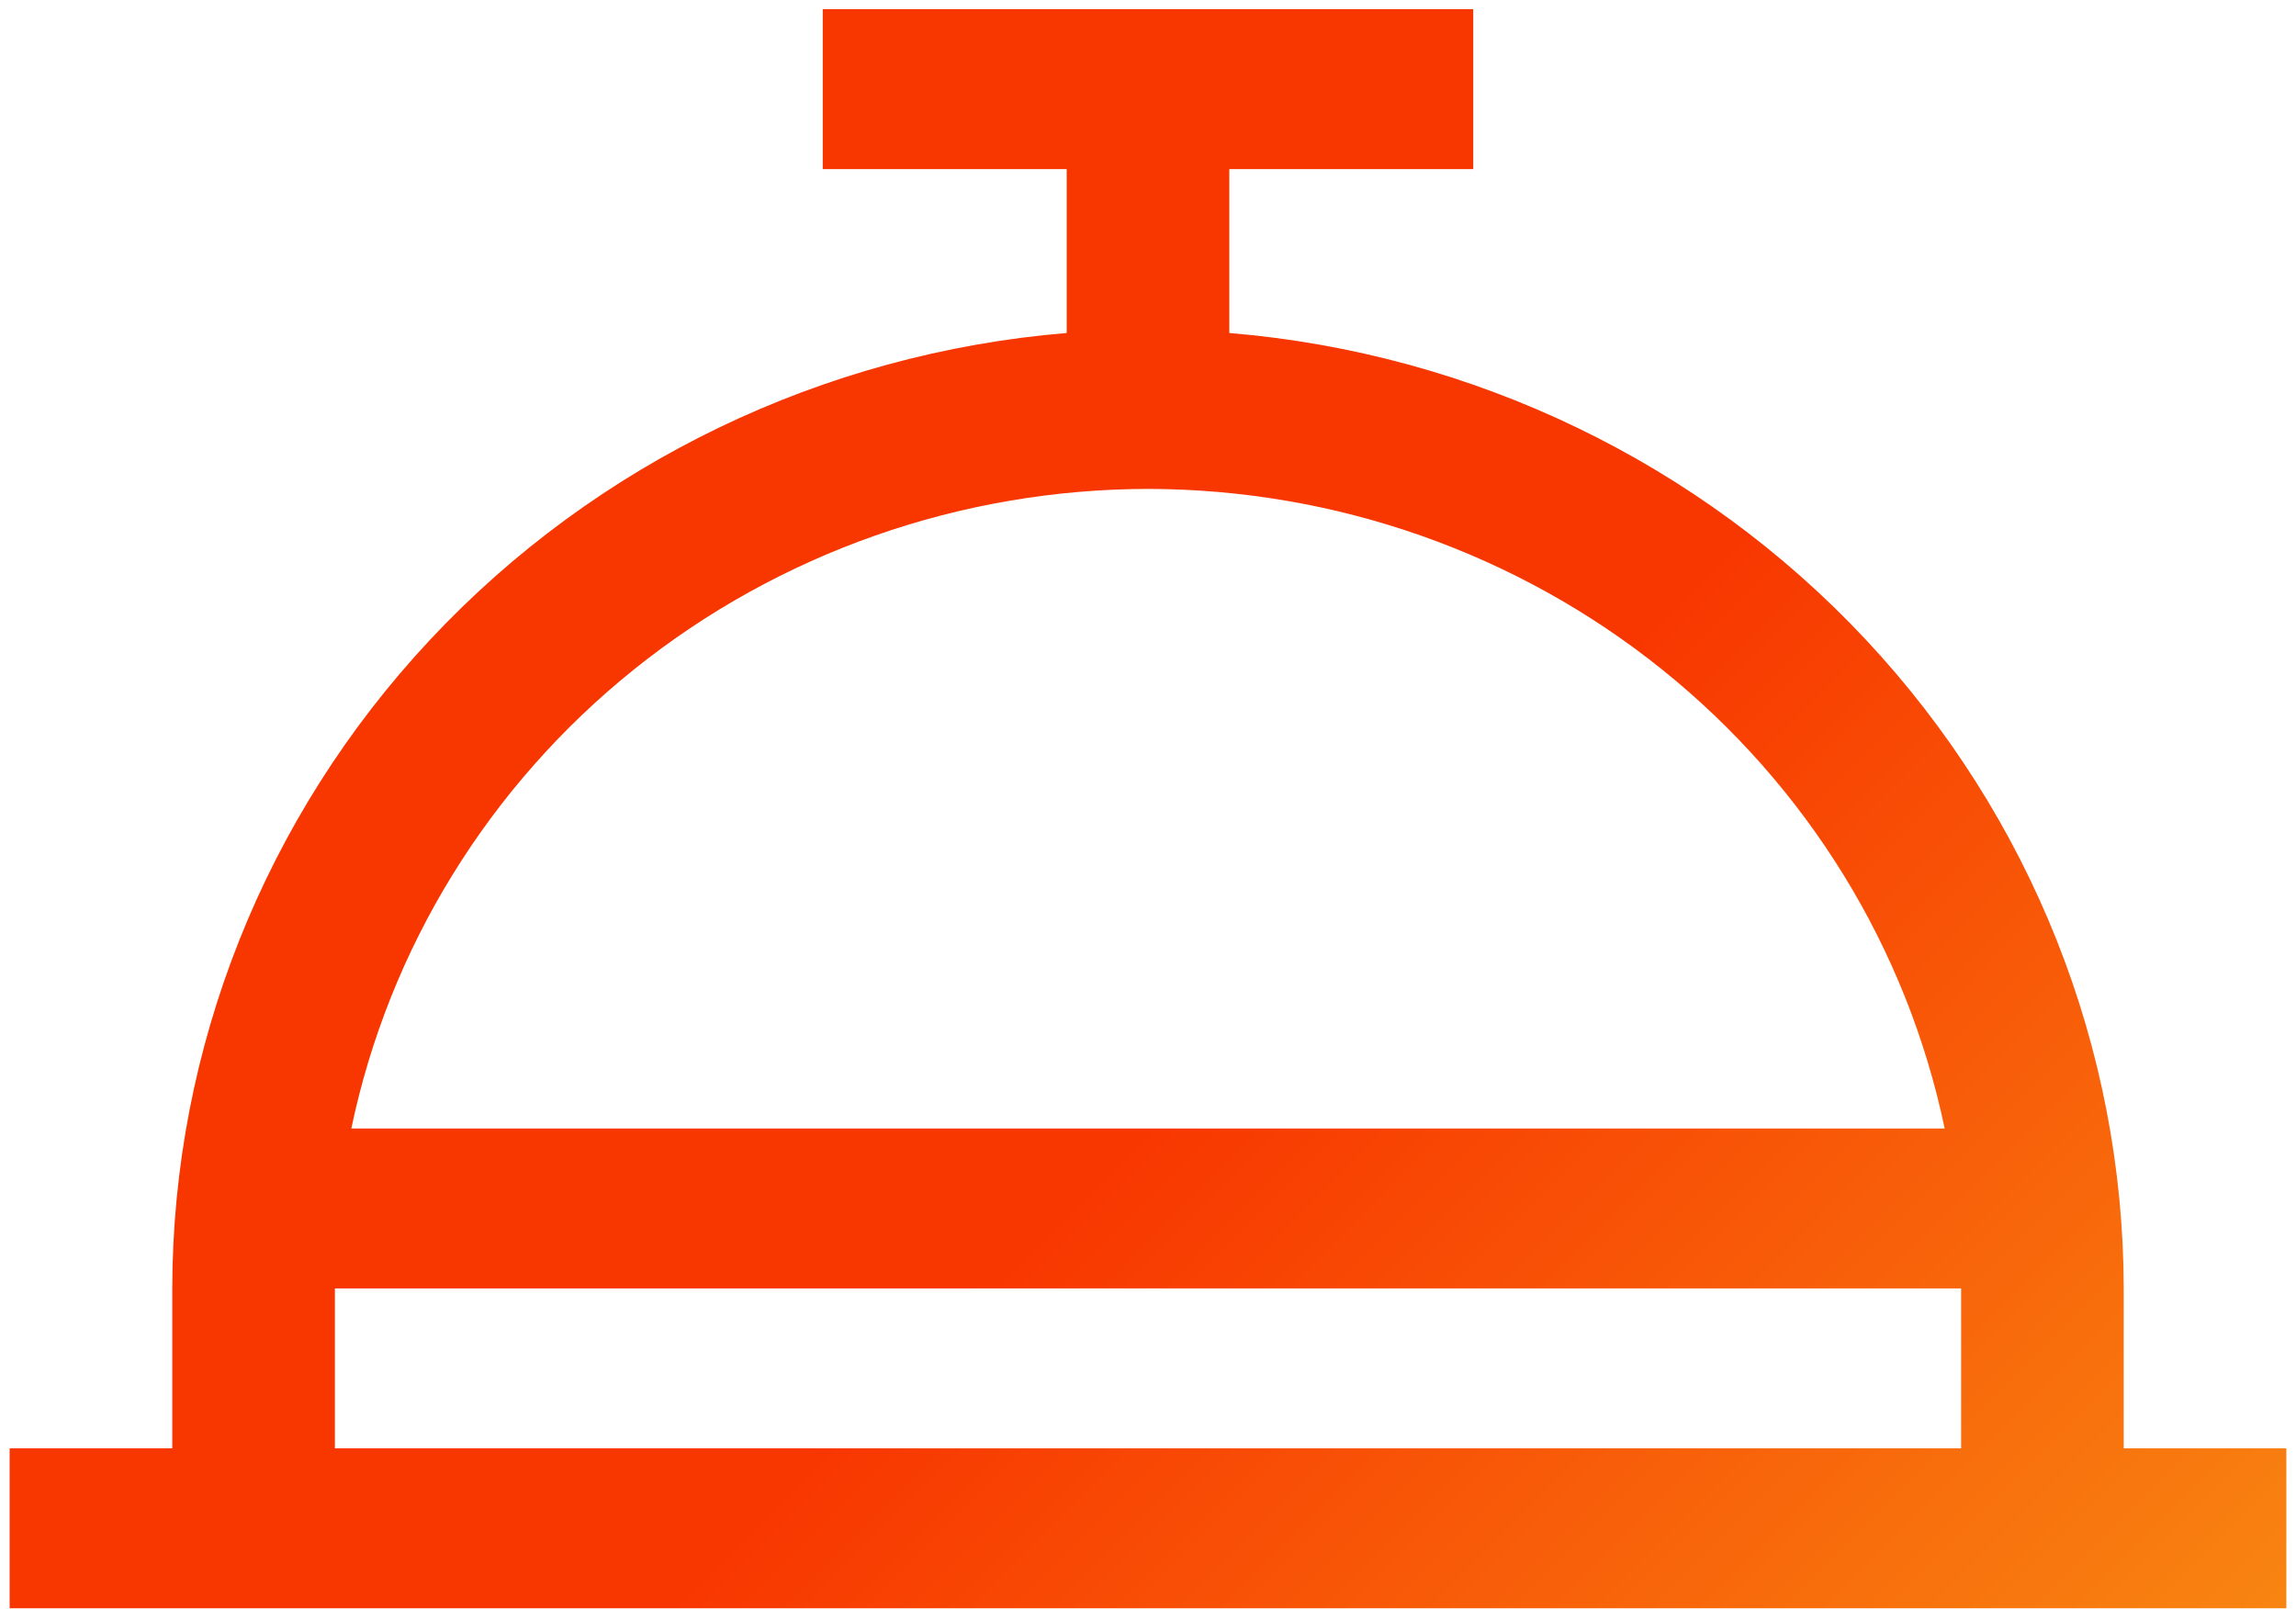
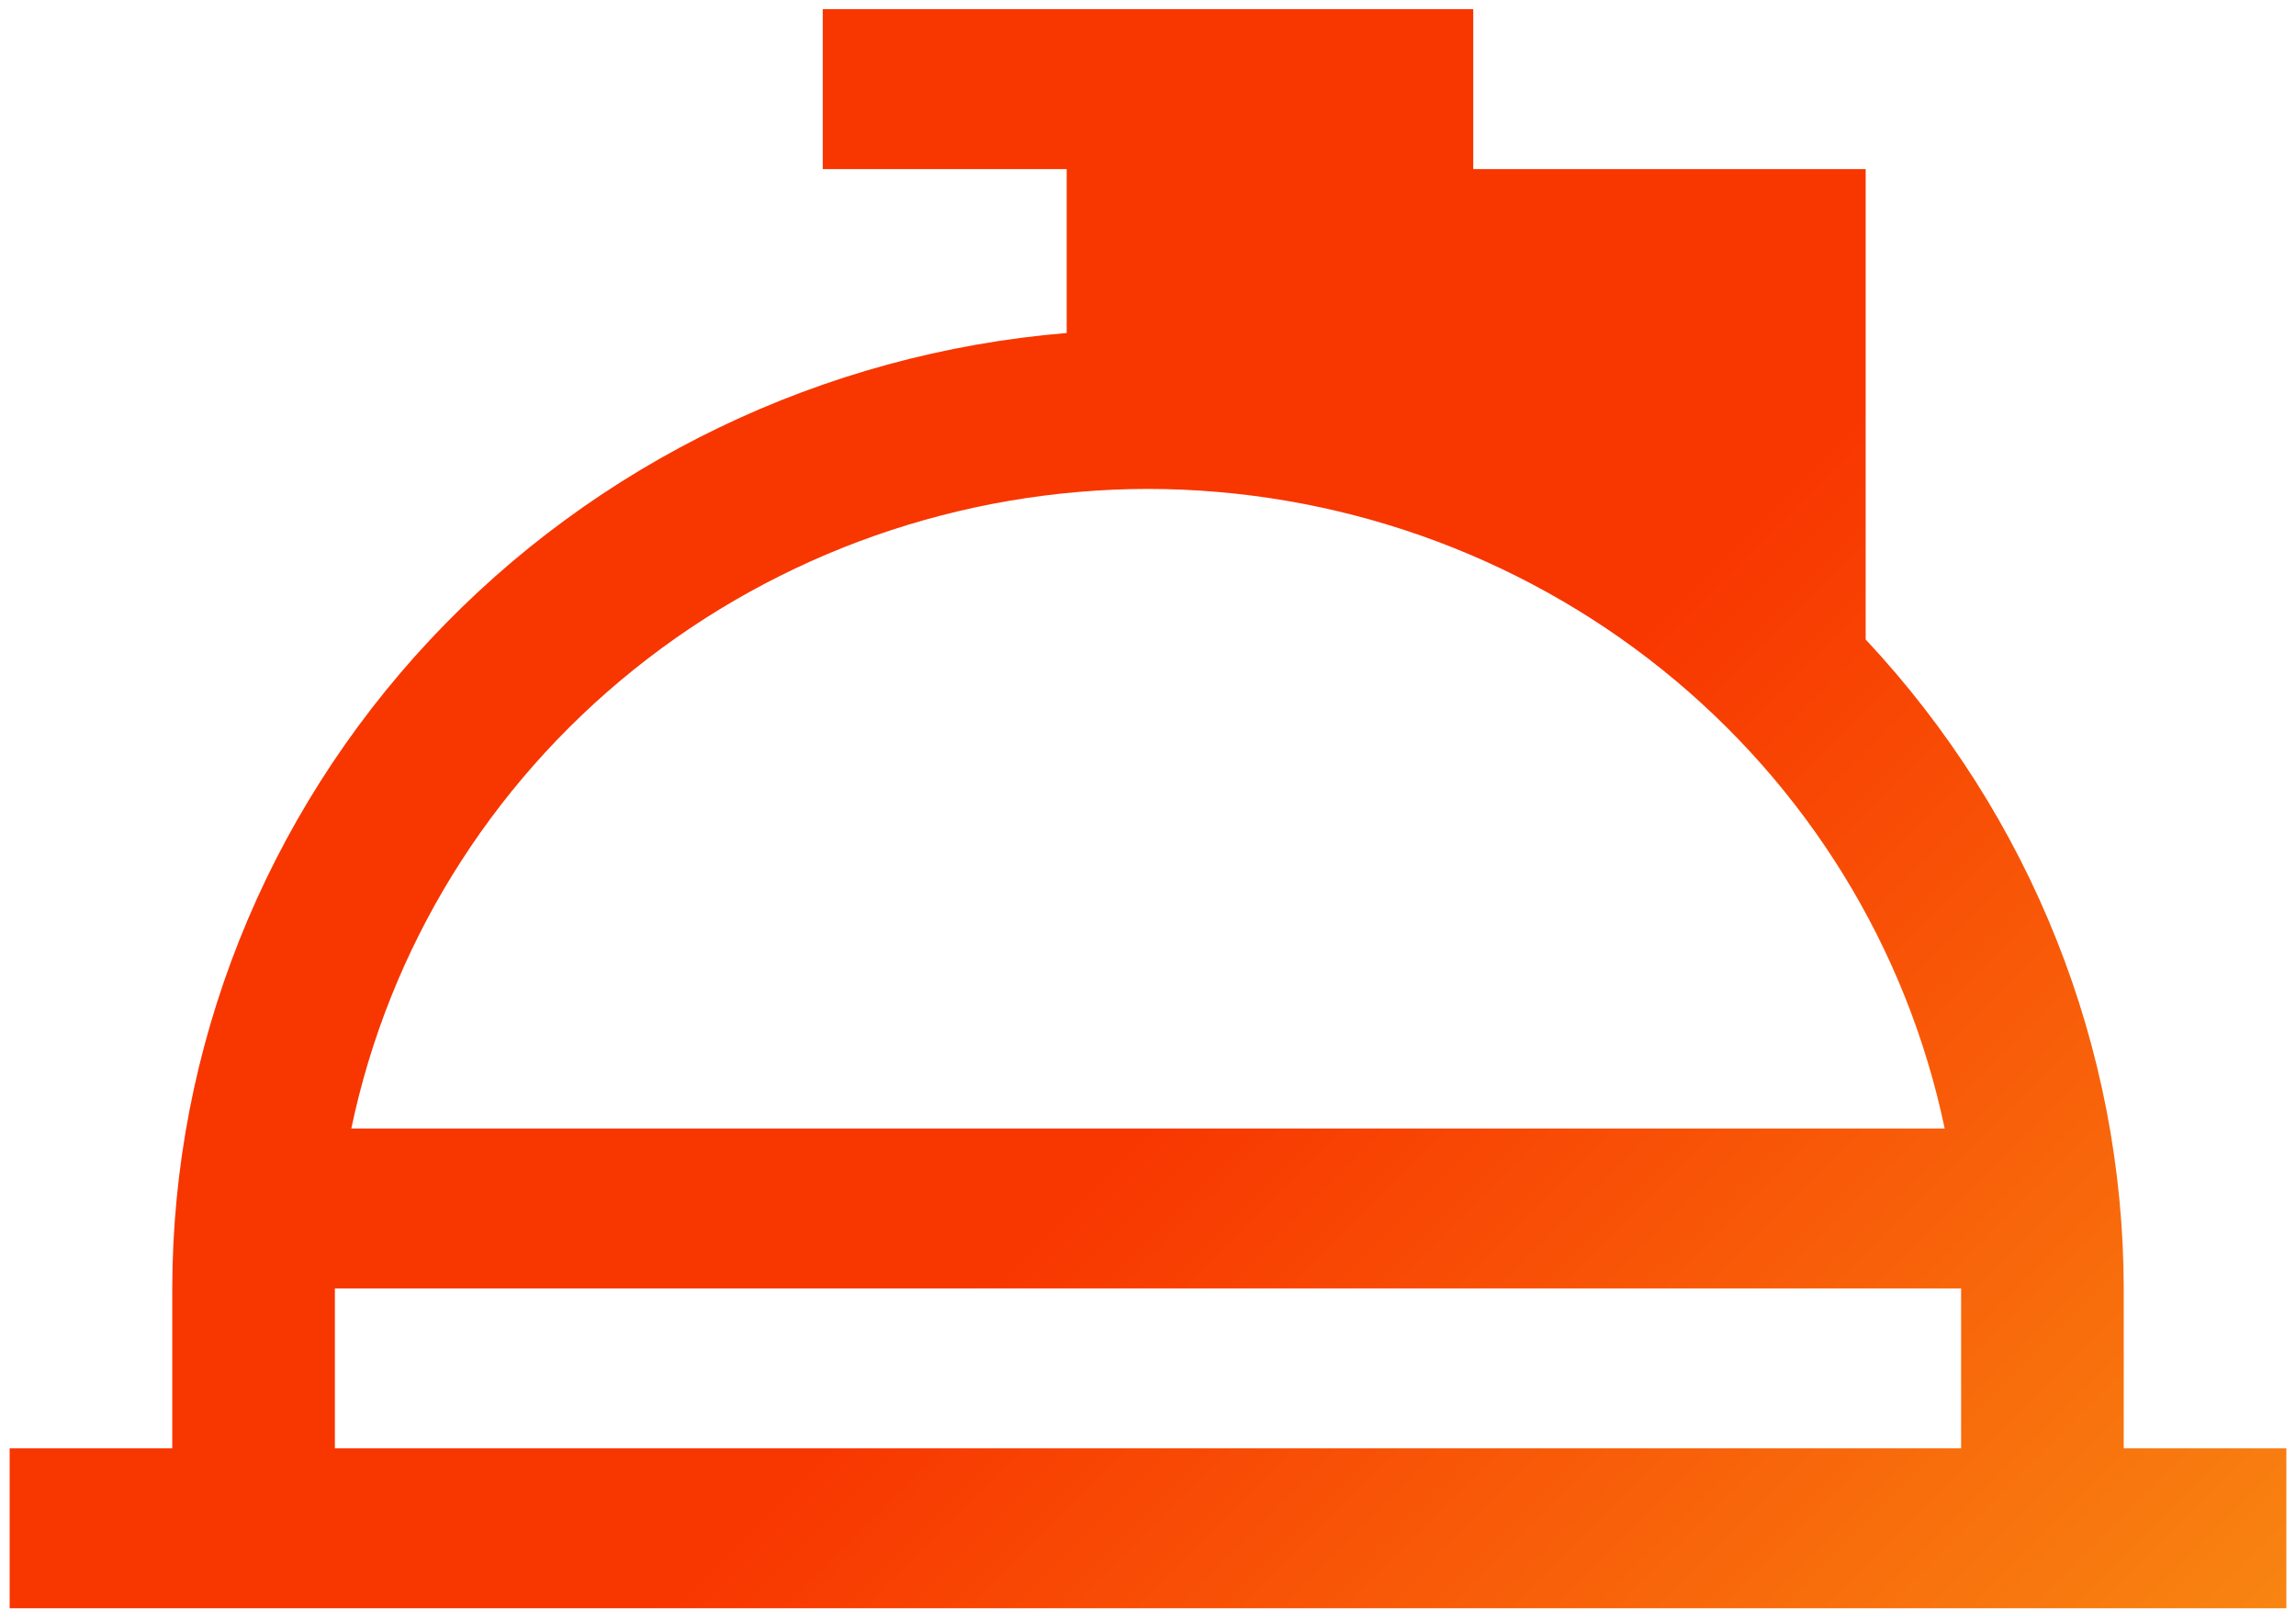
<svg xmlns="http://www.w3.org/2000/svg" width="147" height="103" viewBox="0 0 147 103" fill="none">
-   <path d="M135.971 92.732V82.494C135.948 67.099 130.052 52.272 119.449 40.945C108.846 29.618 94.307 22.615 78.706 21.32V10.826H94.324V0.588H52.676V10.826H68.294V21.32C52.693 22.615 38.154 29.618 27.551 40.945C16.948 52.272 11.052 67.099 11.029 82.494V92.732H0.618V102.97H146.382V92.732H135.971ZM73.5 31.303C85.495 31.319 97.118 35.401 106.409 42.861C115.7 50.321 122.092 60.702 124.507 72.255H22.493C24.908 60.702 31.3 50.321 40.591 42.861C49.883 35.401 61.505 31.319 73.5 31.303ZM21.441 82.494H125.559V92.732H21.441V82.494Z" fill="url(#paint0_linear_633_733)" />
+   <path d="M135.971 92.732V82.494C135.948 67.099 130.052 52.272 119.449 40.945V10.826H94.324V0.588H52.676V10.826H68.294V21.32C52.693 22.615 38.154 29.618 27.551 40.945C16.948 52.272 11.052 67.099 11.029 82.494V92.732H0.618V102.97H146.382V92.732H135.971ZM73.5 31.303C85.495 31.319 97.118 35.401 106.409 42.861C115.7 50.321 122.092 60.702 124.507 72.255H22.493C24.908 60.702 31.3 50.321 40.591 42.861C49.883 35.401 61.505 31.319 73.5 31.303ZM21.441 82.494H125.559V92.732H21.441V82.494Z" fill="url(#paint0_linear_633_733)" />
  <defs>
    <linearGradient id="paint0_linear_633_733" x1="170.542" y1="184.635" x2="65.061" y2="79.266" gradientUnits="userSpaceOnUse">
      <stop stop-color="#F9D423" />
      <stop offset="1" stop-color="#F83600" />
    </linearGradient>
  </defs>
</svg>